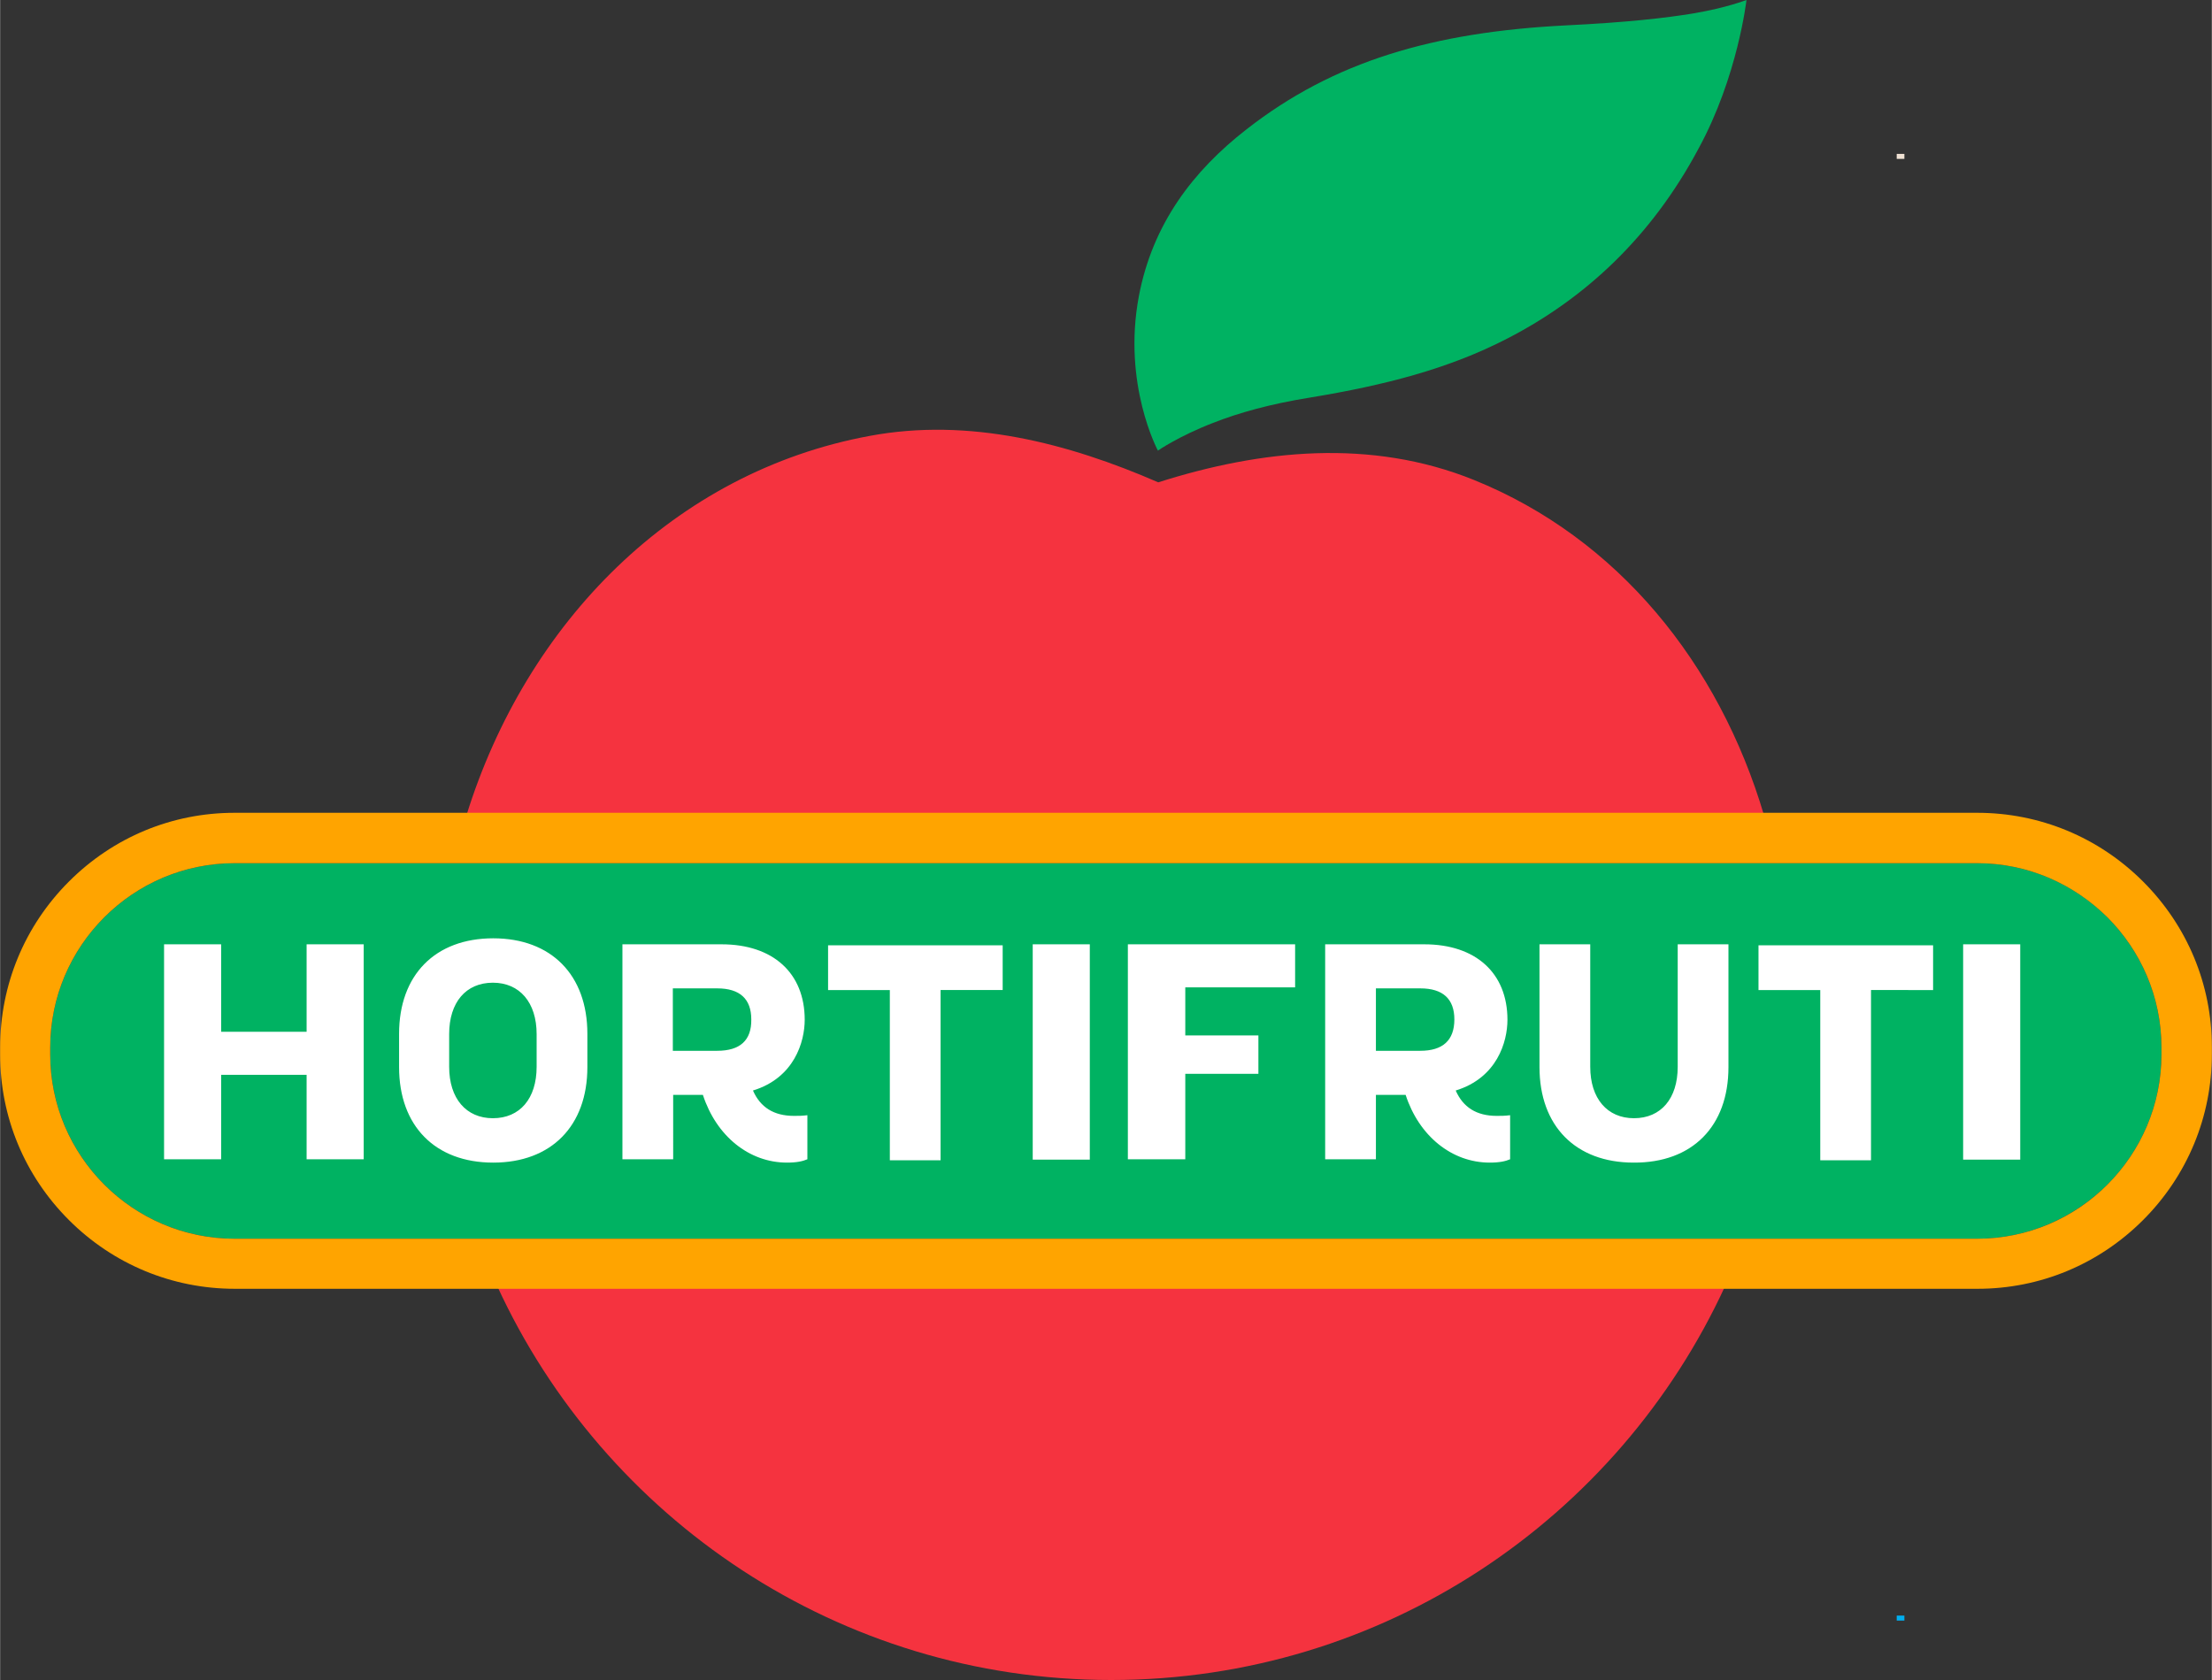
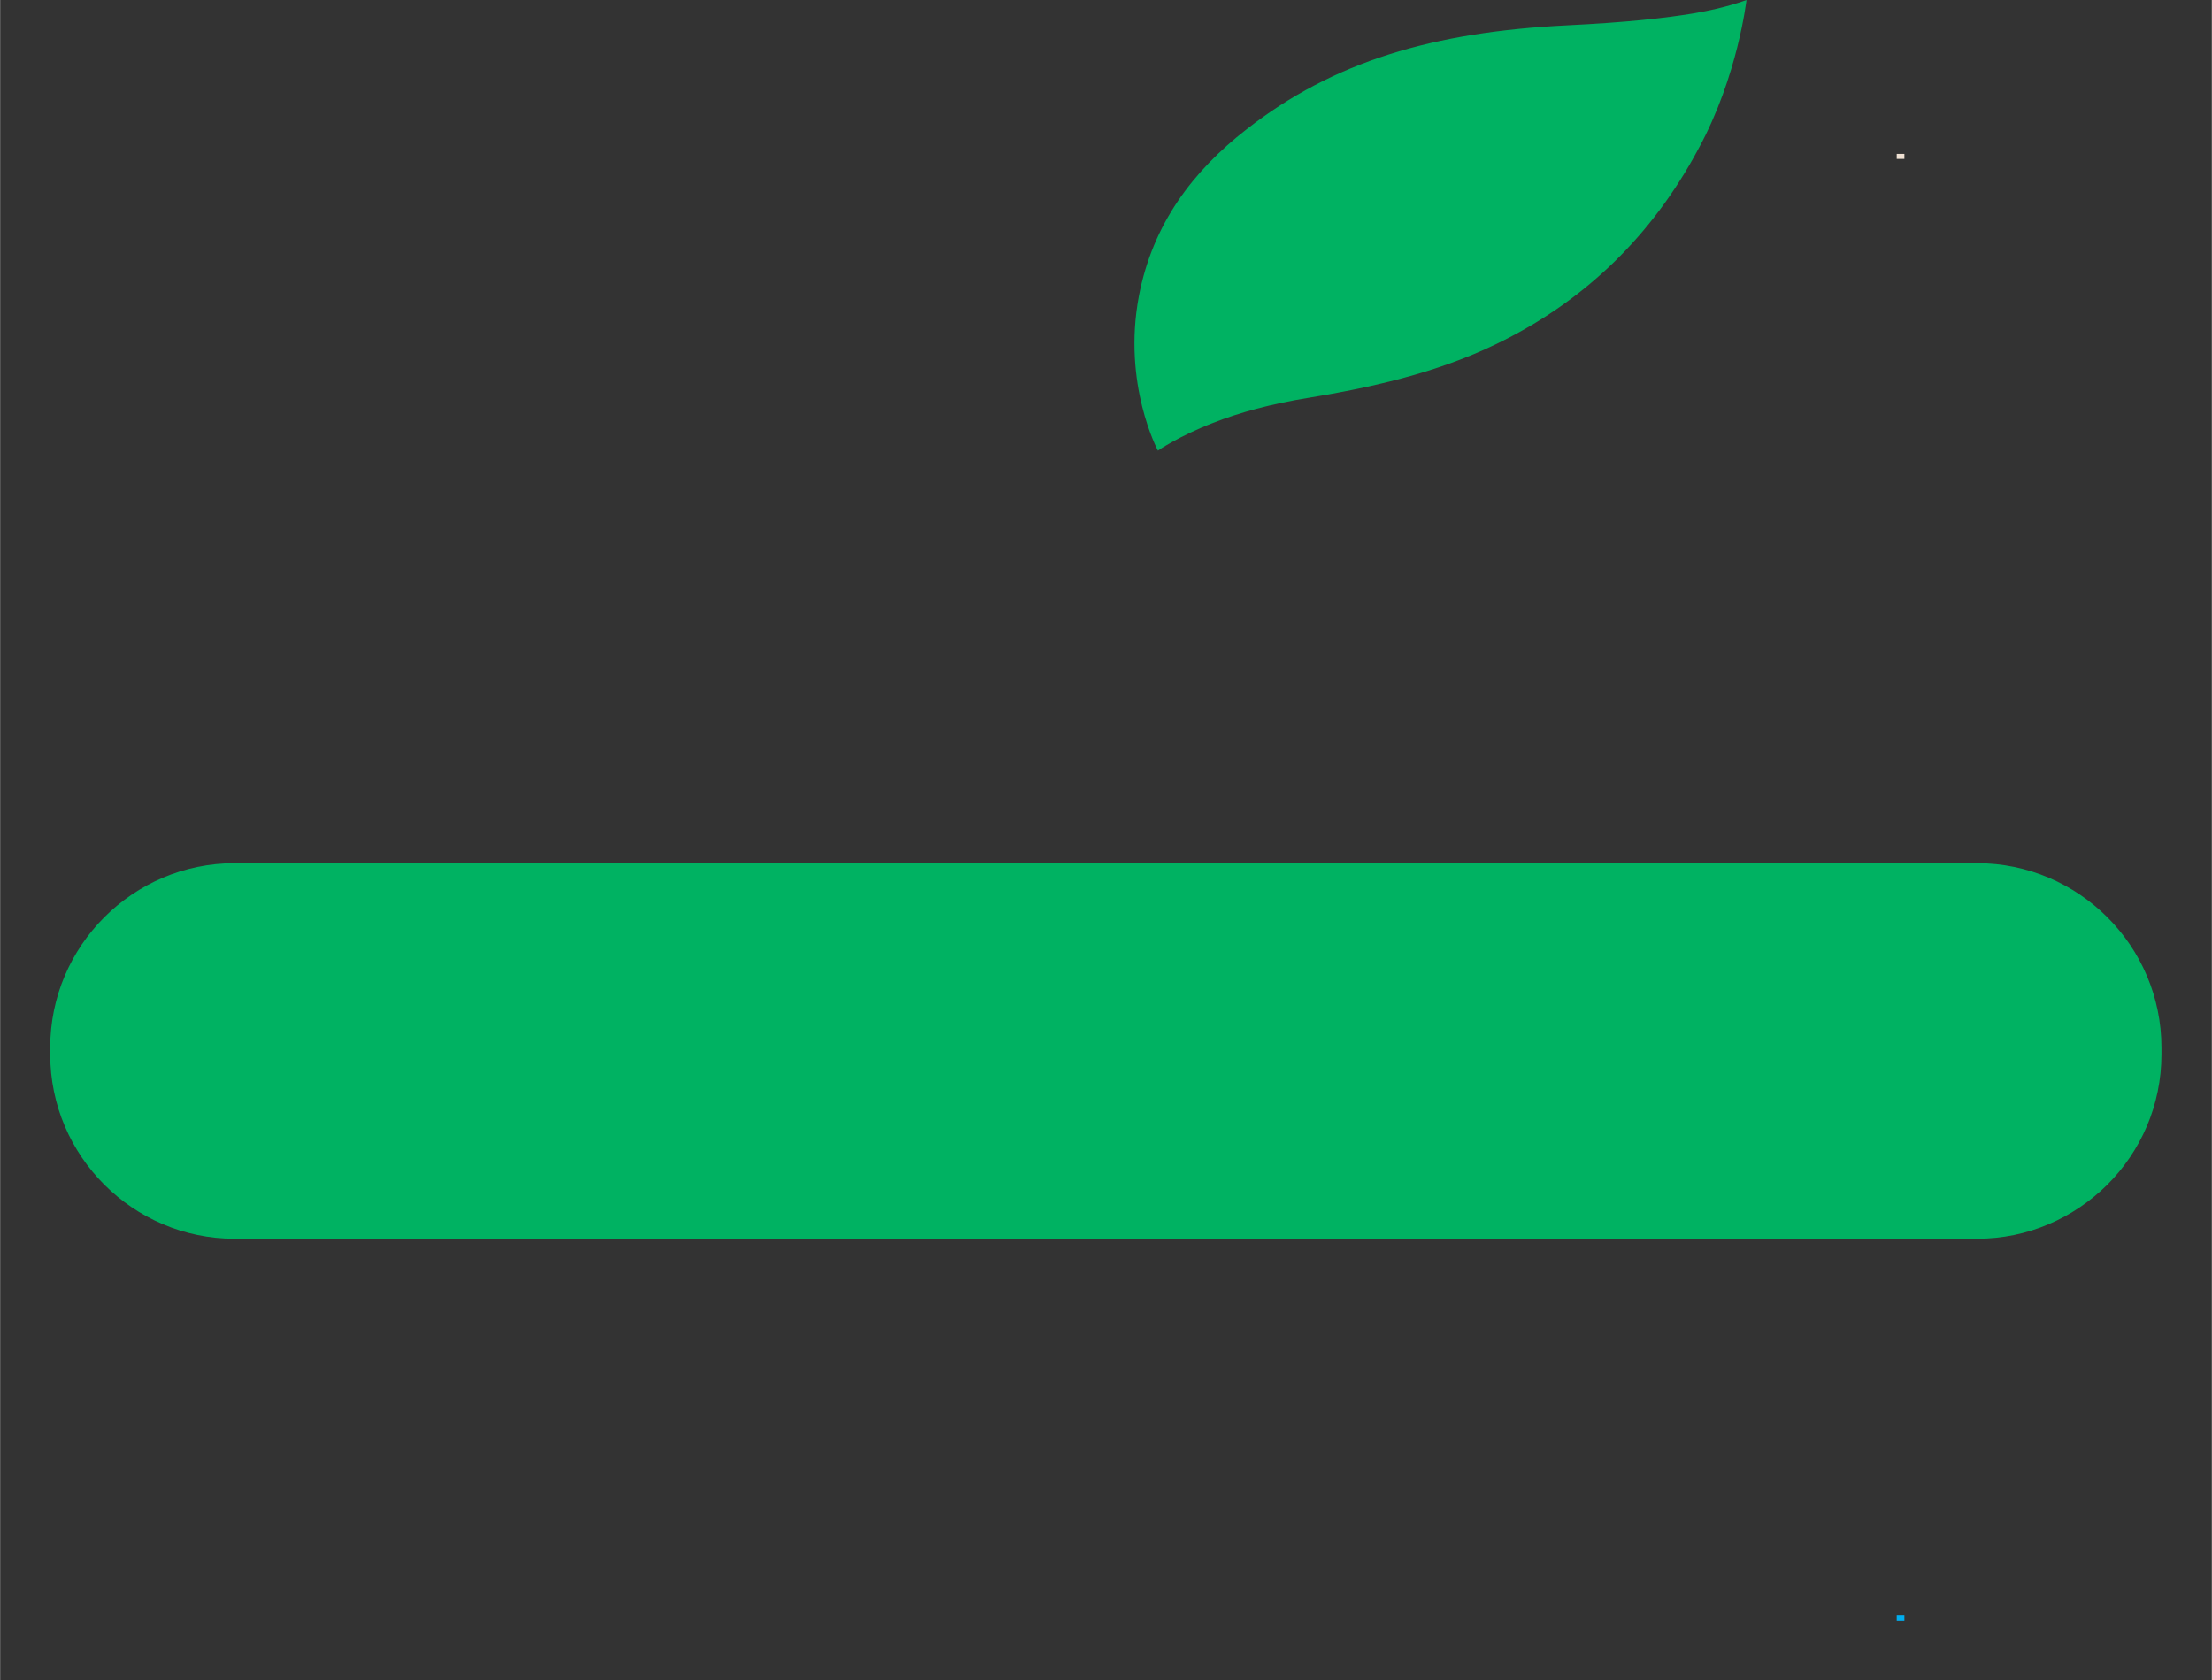
<svg xmlns="http://www.w3.org/2000/svg" viewBox="0 0 662.5 503.3" width="2500" height="1899">
  <rect x="0" y="0" width="662.5" height="503.3" fill="#333333" stroke="none" />
  <path d="M568.1 484v1.5h2.3V484z" fill="#00aeef" />
  <path d="M568.1 46.1h2.3v1.5h-2.3z" fill="#efe1d3" />
  <path d="M647.4 313.8c0-15.2-6.2-29-16.2-39s-23.8-16.2-39-16.2h-522c-15.2 0-29 6.2-39 16.2S15 298.6 15 313.8v2.1c0 15.2 6.2 29 16.2 39s23.8 16.2 39 16.2h522c15.2 0 28.9-6.2 39-16.2 10-10 16.2-23.8 16.2-39zM507.3 4c-8.5 1.4-19.9 2.7-38.2 3.6-39.9 2-69.7 10.8-95.7 31.1-16.1 12.5-28.2 28.4-32.3 50-5 26.4 5.7 46.3 5.7 46.3.1-.1 6.4-4.4 16.5-8.3 7.6-3 17.2-5.7 29.1-7.6 22.4-3.7 41.5-8.6 59.1-17.7 23.1-11.9 43.1-30.3 57.3-57C520.5 22.9 523.1 0 523.1 0c-.1 0-5.8 2.3-15.8 4" fill="#00b262" />
-   <path d="M148.9 385.3c32 69.6 102.3 118 183.9 118s151.9-48.4 183.9-118zM528.4 244.4c-13.5-45.7-43.9-83.2-86.9-100.6-30.9-12.5-63.8-9.1-94.6.7-26.9-11.7-56.6-19.5-86.5-13.9-58.4 10.8-102.8 55.8-120.8 113.9h388.8z" fill="#f5333f" />
  <g fill="#fff">
-     <path d="M66.2 322v25.3H49.1v-64.4h17.1v26.2h25.6v-26.2h17.1v64.4H91.8V322zM309.3 282.9h17.1v64.5h-17.1zM376.9 310.2v11.5H355v25.6h-17.2v-64.4h50.1v12.9H355v14.4zM588 282.9h17.1v64.5H588zM281.7 347.6v-51h18.6v-13.4H248v13.4h18.5v51zM560.4 347.6v-51H579v-13.4h-52.3v13.4h18.5v51zM517.7 319.7v-36.8h-15.2v36.7c0 9.5-5 15.4-13.1 15.4-8 0-13.1-5.9-13.1-15.4v-36.7h-15.2v36.8c0 17.6 10.8 28.6 28.2 28.6 17.6.1 28.4-10.9 28.4-28.6M147.6 335c-8 0-13.1-5.9-13.1-15.4v-9.8c0-9.5 5-15.4 13.1-15.4 8 0 13.1 5.9 13.1 15.4v9.8c0 9.5-5 15.4-13.1 15.4m28.3-21.5v-3.8c0-17.6-10.8-28.6-28.2-28.6s-28.2 11-28.2 28.6v10c0 17.6 10.8 28.6 28.2 28.6s28.2-11 28.2-28.6zM225.5 326.7c12.4-3.8 15.5-14.6 15.5-21.2 0-14-9.5-22.6-24.9-22.6h-29.7v64.4h15.2V328h8.9c4 12.3 13.8 20.3 25.2 20.3 2.9 0 4.7-.4 6.1-1v-13.2c-1.6.2-2.7.2-4 .2-6.1 0-10.1-2.6-12.3-7.6m-10.7-11.9h-13.3v-18.7h13.3c6.8 0 10.2 3.2 10.2 9.3.1 6.3-3.4 9.4-10.2 9.4M436 326.7c12.4-3.8 15.5-14.6 15.5-21.2 0-14-9.5-22.6-24.9-22.6h-29.7v64.4h15.2V328h8.9c4 12.3 13.8 20.3 25.2 20.3 2.9 0 4.7-.4 6.1-1v-13.2c-1.6.2-2.7.2-4 .2-6.1 0-10.1-2.6-12.3-7.6m-10.6-11.9h-13.3v-18.7h13.3c6.8 0 10.2 3.2 10.2 9.3 0 6.3-3.5 9.4-10.2 9.4" />
-   </g>
-   <path d="M592.2 243.5h-522c-18.7 0-36.3 7.3-49.6 20.6C7.3 277.4 0 295.1 0 313.8v2.1c0 18.7 7.3 36.3 20.6 49.6s31 20.6 49.7 20.6h522c18.7 0 36.3-7.3 49.6-20.6s20.6-31 20.6-49.7v-2.1c0-18.7-7.3-36.3-20.6-49.6s-31-20.6-49.7-20.6m0 15.1c15.2 0 28.9 6.2 39 16.2 10 10 16.2 23.8 16.2 39v2.1c0 15.2-6.2 29-16.2 39s-23.8 16.2-39 16.2h-522c-15.2 0-29-6.2-39-16.2S15 331.1 15 315.9v-2.1c0-15.2 6.2-29 16.2-39s23.8-16.2 39-16.2z" fill="#ffa400" />
+     </g>
</svg>